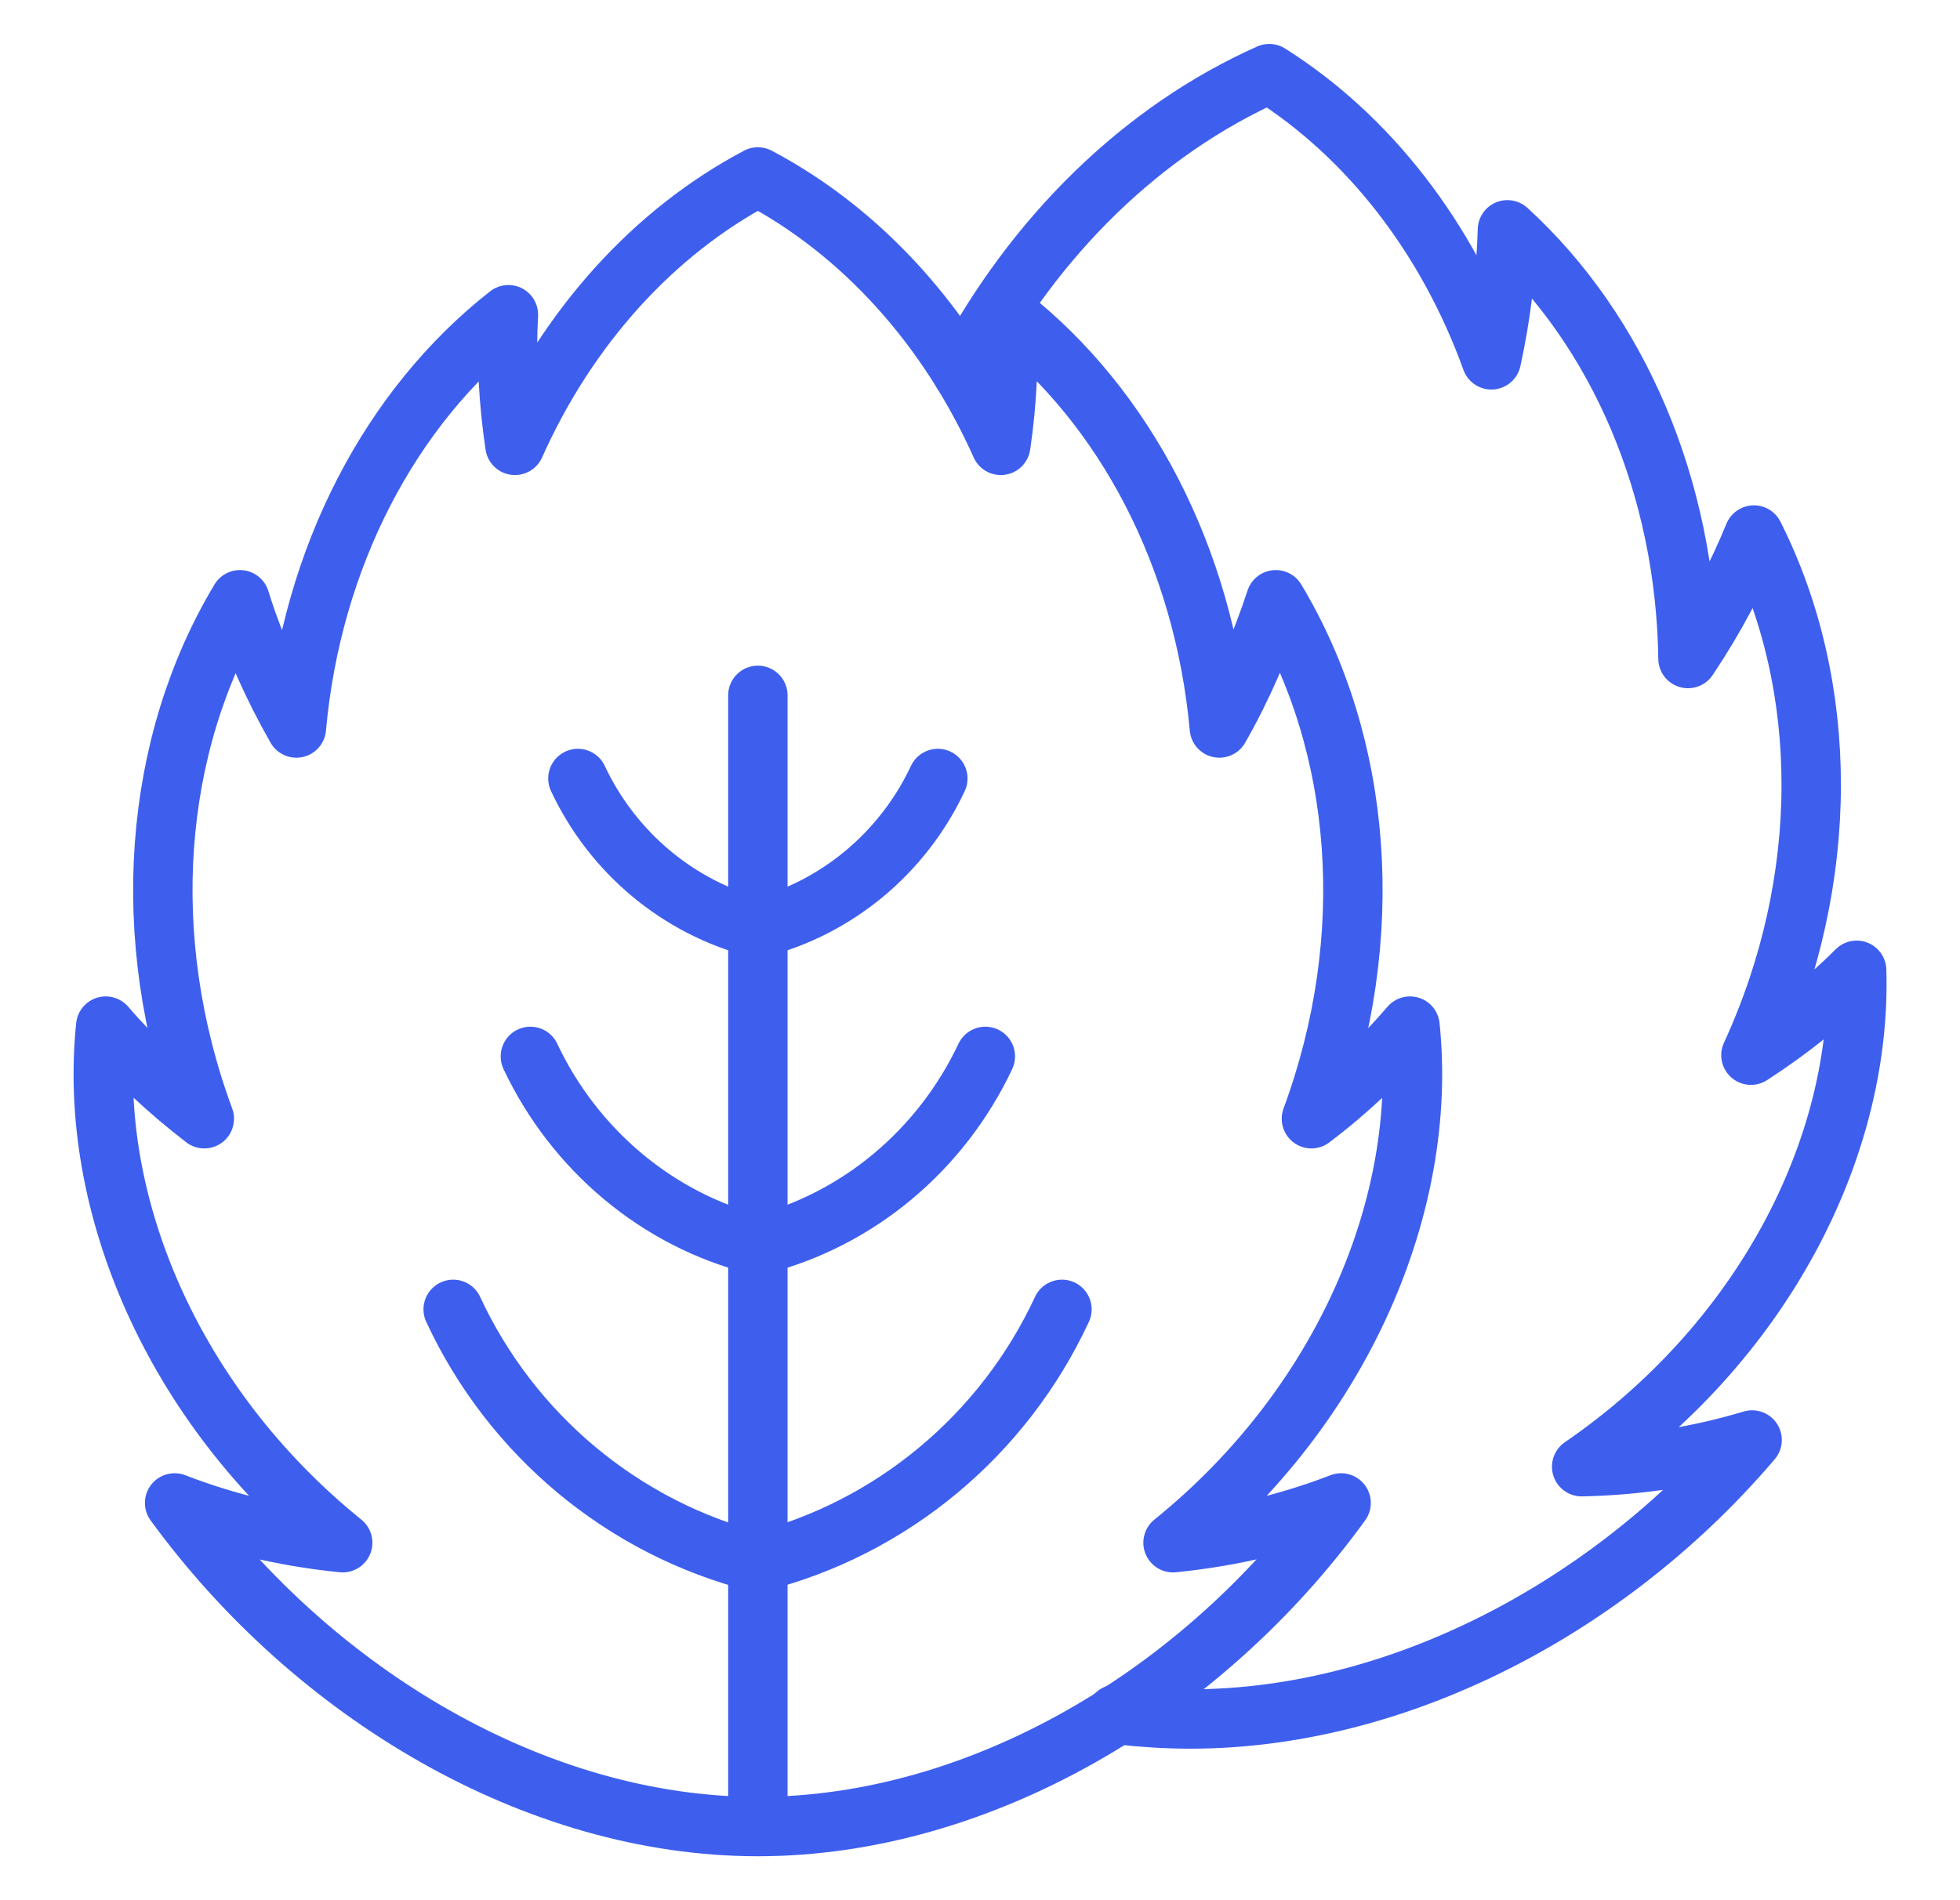
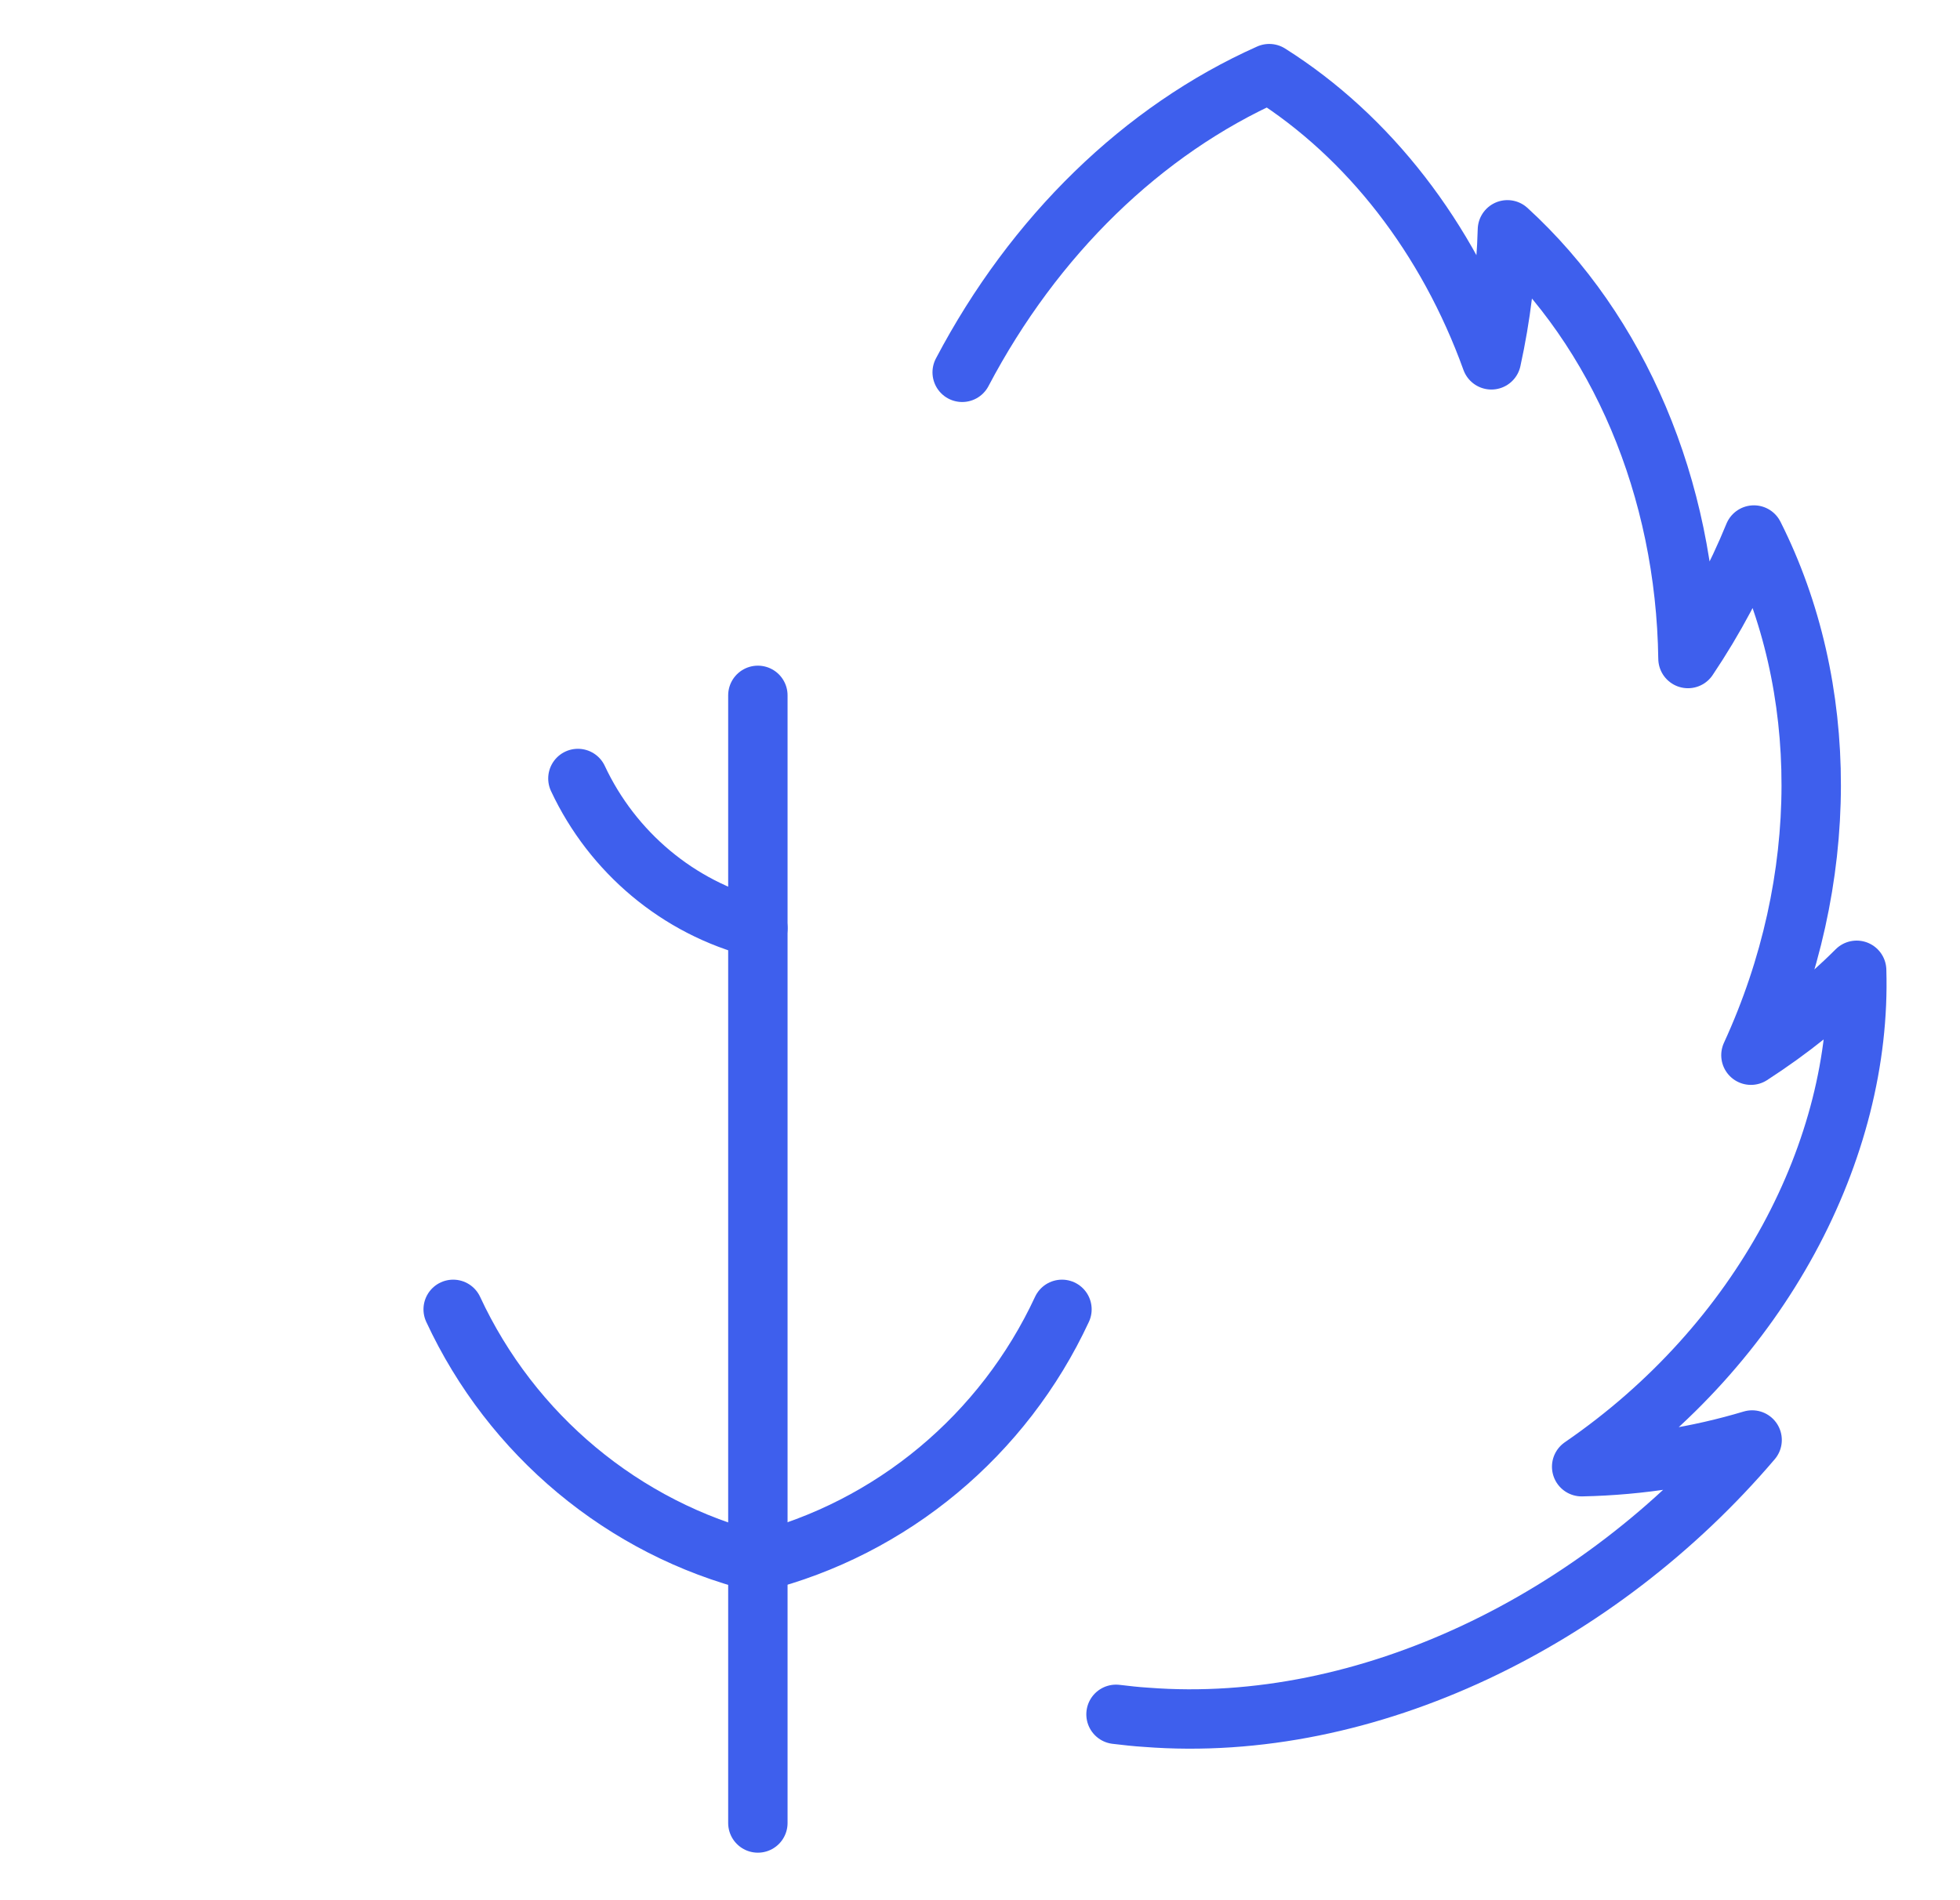
<svg xmlns="http://www.w3.org/2000/svg" fill="none" viewBox="0 0 33 32" height="32" width="33">
  <path stroke-linejoin="round" stroke-linecap="round" stroke="#3E5FED" d="M16.2 6.27C17.41 3.97 19.24 2.19 21.37 1.24C23.05 2.3 24.37 4.01 25.11 6.06C25.27 5.33 25.36 4.59 25.38 3.87C27.25 5.58 28.38 8.21 28.42 11.09C28.87 10.42 29.24 9.72 29.53 9.01C30.81 11.55 30.84 14.81 29.48 17.77C30.13 17.35 30.73 16.87 31.26 16.34C31.35 19.35 29.66 22.62 26.63 24.7C27.63 24.68 28.6 24.52 29.5 24.25C26.93 27.27 23.03 29.21 19.3 28.92C19.13 28.91 18.96 28.89 18.79 28.87" />
-   <path stroke-linejoin="round" stroke-linecap="round" stroke="#3E5FED" d="M12.76 30.76C9.02 30.76 5.28 28.52 2.94 25.31C3.82 25.65 4.77 25.88 5.77 25.98C2.91 23.67 1.47 20.27 1.78 17.28C2.27 17.85 2.83 18.37 3.44 18.84C2.31 15.78 2.58 12.53 4.04 10.1C4.27 10.84 4.59 11.56 4.99 12.26C5.25 9.39 6.57 6.86 8.56 5.3C8.52 6.02 8.56 6.76 8.67 7.5C9.56 5.51 11 3.91 12.76 2.98C14.52 3.91 15.96 5.51 16.85 7.5C16.96 6.76 16.99 6.02 16.96 5.3C18.95 6.86 20.27 9.39 20.53 12.26C20.93 11.56 21.24 10.83 21.48 10.1C22.94 12.53 23.21 15.78 22.08 18.84C22.7 18.37 23.26 17.84 23.74 17.28C24.05 20.27 22.61 23.67 19.75 25.98C20.75 25.88 21.7 25.65 22.58 25.31C20.25 28.53 16.5 30.76 12.76 30.76Z" />
  <path stroke-linejoin="round" stroke-linecap="round" stroke="#3E5FED" d="M12.76 30.7V11.71" />
  <path stroke-linejoin="round" stroke-linecap="round" stroke="#3E5FED" d="M9.73 13.11C10.31 14.35 11.42 15.29 12.76 15.63" />
-   <path stroke-linejoin="round" stroke-linecap="round" stroke="#3E5FED" d="M15.79 13.11C15.21 14.35 14.1 15.29 12.76 15.63" />
-   <path stroke-linejoin="round" stroke-linecap="round" stroke="#3E5FED" d="M8.93 17.79C9.67 19.36 11.07 20.55 12.76 20.97" />
-   <path stroke-linejoin="round" stroke-linecap="round" stroke="#3E5FED" d="M16.59 17.79C15.85 19.36 14.45 20.55 12.76 20.97" />
  <path stroke-linejoin="round" stroke-linecap="round" stroke="#3E5FED" d="M7.63 22.05C8.61 24.16 10.49 25.74 12.76 26.31" />
  <path stroke-linejoin="round" stroke-linecap="round" stroke="#3E5FED" d="M17.88 22.05C16.9 24.16 15.02 25.74 12.75 26.31" />
</svg>